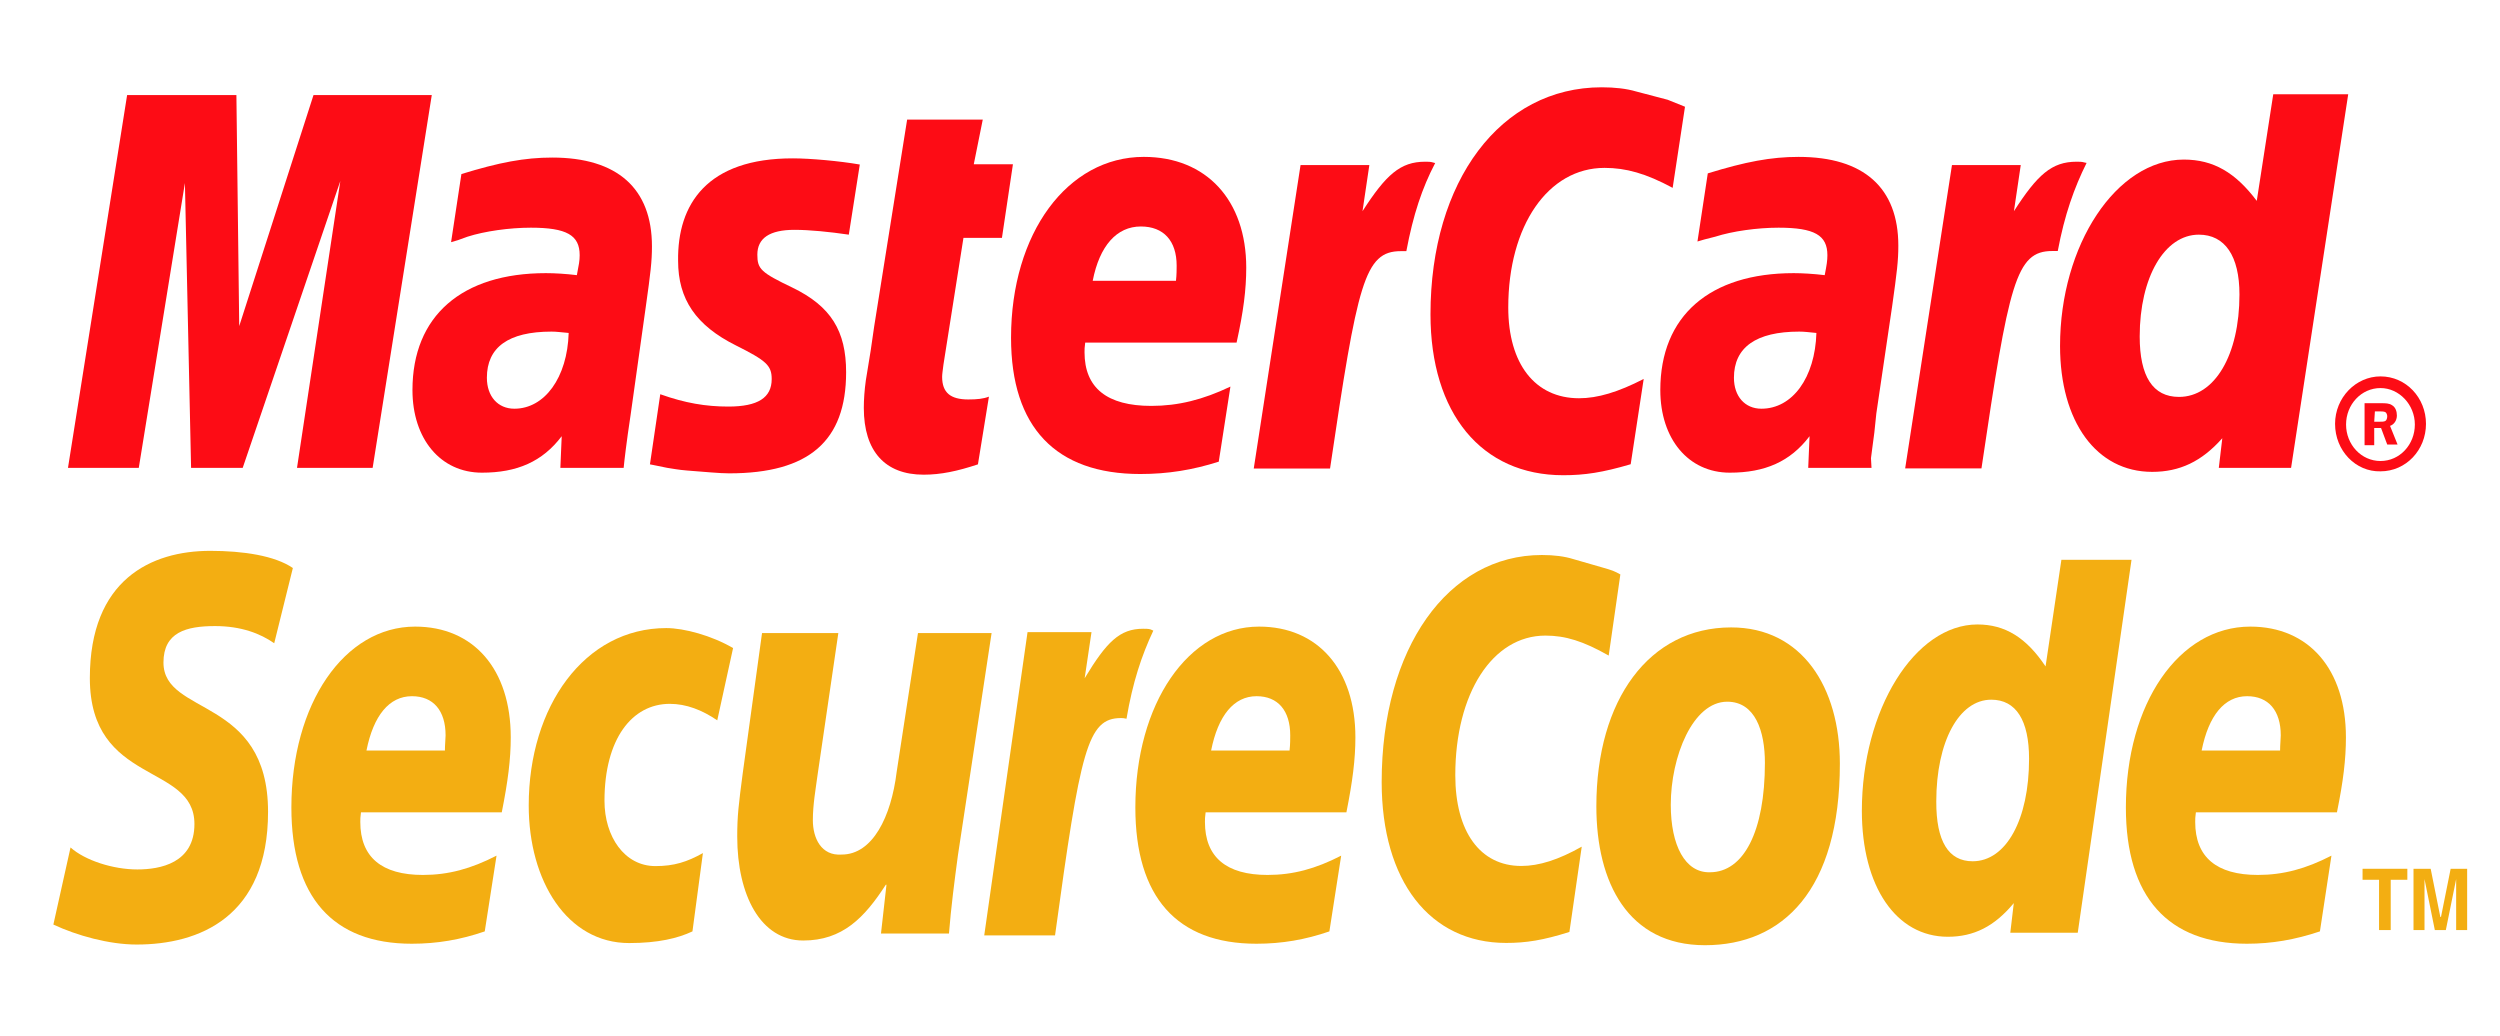
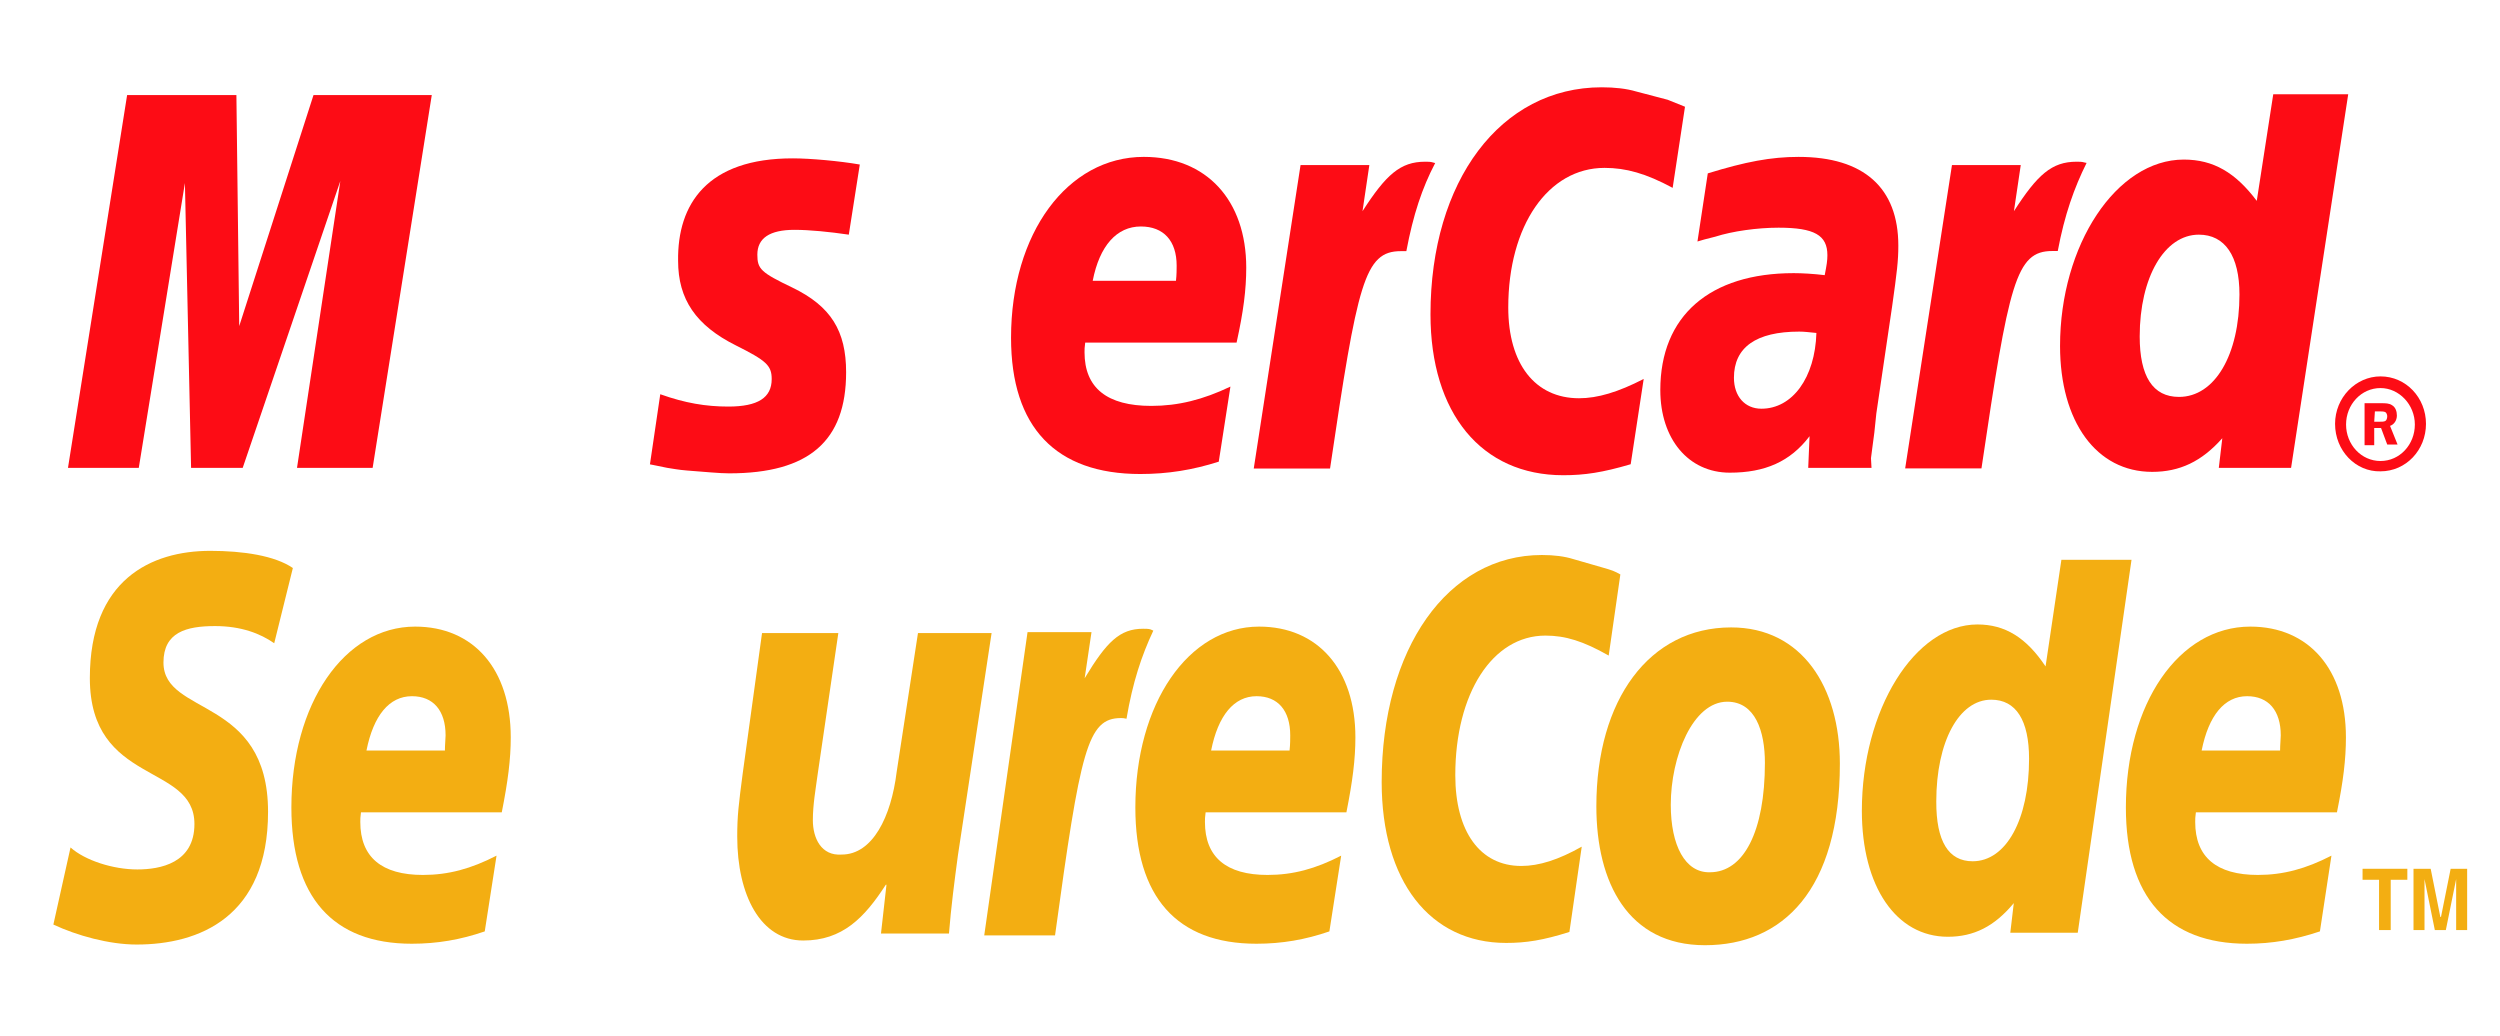
<svg xmlns="http://www.w3.org/2000/svg" version="1.1" id="Layer_1" x="0px" y="0px" viewBox="0 0 186.44 77.28" style="enable-background:new 0 0 186.44 77.28;" xml:space="preserve">
  <style type="text/css">
	.st0{fill-rule:evenodd;clip-rule:evenodd;fill:#FD0C15;}
	.st1{fill-rule:evenodd;clip-rule:evenodd;fill:#F3AE12;}
</style>
  <g>
    <path class="st0" d="M174.14,31.61c0-1.95,1.54-3.54,3.39-3.54c1.9,0,3.39,1.59,3.39,3.54c0,1.95-1.49,3.54-3.39,3.54   C175.68,35.2,174.14,33.61,174.14,31.61L174.14,31.61L174.14,31.61z M177.53,34.38c1.44,0,2.56-1.23,2.56-2.72   s-1.18-2.72-2.56-2.72c-1.44,0-2.57,1.23-2.57,2.72S176.09,34.38,177.53,34.38L177.53,34.38L177.53,34.38z M177.06,33.2h-0.72   v-3.13h1.28c0.26,0,0.56,0,0.77,0.15c0.26,0.15,0.36,0.46,0.36,0.77c0,0.36-0.21,0.67-0.51,0.77l0.56,1.39h-0.77l-0.46-1.23h-0.51   V33.2L177.06,33.2L177.06,33.2z M177.06,31.45h0.41c0.15,0,0.31,0,0.41-0.05c0.1-0.05,0.15-0.21,0.15-0.36   c0-0.1-0.05-0.26-0.15-0.31c-0.1-0.05-0.31-0.05-0.41-0.05l-0.36,0L177.06,31.45L177.06,31.45L177.06,31.45z" />
    <path class="st0" d="M125.66,7.96l-0.92,6.05c-2-1.08-3.49-1.49-5.08-1.49c-4.21,0-7.18,4.31-7.18,10.41c0,4.21,2,6.77,5.28,6.77   c1.39,0,2.92-0.46,4.82-1.44l-0.97,6.36c-2.1,0.62-3.44,0.82-5.03,0.82c-6.1,0-9.9-4.62-9.9-12c0-9.95,5.23-16.93,12.77-16.93   c0.97,0,1.85,0.1,2.56,0.31l2.36,0.62C125,7.7,125.15,7.75,125.66,7.96L125.66,7.96L125.66,7.96z" />
    <path class="st0" d="M106.84,12.11c-0.15-0.05-0.36-0.05-0.56-0.05c-1.85,0-2.92,0.97-4.67,3.69l0.51-3.44h-5.13L93.5,34.94h5.69   c2.05-13.85,2.56-16.21,5.28-16.21c0.15,0,0.21,0,0.41,0c0.51-2.72,1.18-4.72,2.15-6.57L106.84,12.11L106.84,12.11L106.84,12.11z" />
-     <path class="st0" d="M72.93,34.63c-1.54,0.51-2.77,0.77-4.05,0.77c-2.87,0-4.46-1.74-4.46-4.98c0-0.62,0.05-1.33,0.15-2.05   l0.36-2.21l0.26-1.8l2.46-15.44h5.64l-0.67,3.33h2.92l-0.82,5.49l-2.87,0l-1.49,9.44c-0.05,0.41-0.1,0.72-0.1,0.92   c0,1.18,0.62,1.69,1.95,1.69c0.67,0,1.13-0.05,1.54-0.21L72.93,34.63L72.93,34.63L72.93,34.63z" />
    <path class="st0" d="M50.57,19.45c0,2.87,1.33,4.82,4.31,6.31c2.26,1.13,2.67,1.49,2.67,2.51c0,1.39-1.03,2.05-3.23,2.05   c-1.69,0-3.23-0.26-5.08-0.92l-0.77,5.23l0.26,0.05l1.03,0.21c0.36,0.05,0.82,0.15,1.49,0.2c1.33,0.1,2.41,0.21,3.13,0.21   c5.95,0,8.72-2.41,8.72-7.54c0-3.08-1.13-4.92-4-6.31c-2.36-1.13-2.62-1.39-2.62-2.46c0-1.23,0.92-1.85,2.77-1.85   c1.13,0,2.62,0.15,4.05,0.36l0.82-5.23c-1.49-0.26-3.69-0.46-4.98-0.46C52.72,11.8,50.51,15.24,50.57,19.45L50.57,19.45   L50.57,19.45z" />
    <path class="st0" d="M170.86,34.89h-5.39l0.26-2.21c-1.54,1.74-3.18,2.51-5.23,2.51c-4.16,0-6.87-3.74-6.87-9.39   c0-7.54,4.21-13.9,9.23-13.9c2.21,0,3.85,0.97,5.44,3.08l1.23-7.95h5.59L170.86,34.89L170.86,34.89L170.86,34.89z M162.5,29.6   c2.67,0,4.51-3.13,4.51-7.64c0-2.87-1.08-4.46-3.03-4.46c-2.56,0-4.41,3.18-4.41,7.59C159.57,28.07,160.55,29.6,162.5,29.6   L162.5,29.6L162.5,29.6z" />
    <path class="st0" d="M90.89,34.43c-1.95,0.62-3.8,0.92-5.85,0.92c-6.31,0-9.64-3.49-9.64-10.16c0-7.8,4.21-13.49,9.9-13.49   c4.67,0,7.64,3.23,7.64,8.26c0,1.64-0.21,3.28-0.72,5.59H80.93c-0.05,0.36-0.05,0.51-0.05,0.72c0,2.67,1.69,4,4.98,4   c2,0,3.85-0.46,5.9-1.44L90.89,34.43L90.89,34.43L90.89,34.43z M87.7,20.94c0.05-0.46,0.05-0.87,0.05-1.13   c0-1.85-0.97-2.92-2.67-2.92c-1.8,0-3.08,1.44-3.59,4.05H87.7L87.7,20.94L87.7,20.94z" />
    <polygon class="st0" points="27.79,34.89 22.15,34.89 25.38,13.5 18.1,34.89 14.25,34.89 13.79,13.65 10.35,34.89 5.07,34.89    9.48,7.09 17.63,7.09 17.84,24.32 23.38,7.09 32.2,7.09 27.79,34.89  " />
-     <path class="st0" d="M42.41,24.83c-0.62-0.05-0.87-0.1-1.28-0.1c-3.23,0-4.82,1.18-4.82,3.44c0,1.39,0.82,2.31,2.05,2.31   C40.61,30.48,42.31,28.17,42.41,24.83L42.41,24.83L42.41,24.83z M46.51,34.89h-4.72l0.1-2.36c-1.44,1.9-3.33,2.72-5.95,2.72   c-3.08,0-5.18-2.51-5.18-6.16c0-5.54,3.69-8.72,9.95-8.72c0.67,0,1.49,0.05,2.31,0.15c0.15-0.77,0.21-1.08,0.21-1.49   c0-1.49-0.97-2.05-3.64-2.05c-1.59,0-3.44,0.26-4.72,0.67l-0.72,0.26l-0.51,0.15l0.77-5.08c2.82-0.87,4.72-1.23,6.77-1.23   c4.87,0,7.44,2.31,7.44,6.62c0,1.13-0.1,1.95-0.46,4.51l-1.13,8.05l-0.21,1.44l-0.15,1.13l-0.1,0.82L46.51,34.89L46.51,34.89   L46.51,34.89z" />
    <path class="st0" d="M135.46,24.83c-0.56-0.05-0.87-0.1-1.28-0.1c-3.23,0-4.87,1.18-4.87,3.44c0,1.39,0.82,2.31,2.05,2.31   C133.67,30.48,135.36,28.17,135.46,24.83L135.46,24.83L135.46,24.83z M139.57,34.89h-4.72l0.1-2.36c-1.44,1.9-3.33,2.72-5.95,2.72   c-3.08,0-5.18-2.51-5.18-6.16c0-5.54,3.69-8.72,9.95-8.72c0.62,0,1.49,0.05,2.31,0.15c0.15-0.77,0.2-1.08,0.2-1.49   c0-1.49-0.97-2.05-3.64-2.05c-1.59,0-3.44,0.26-4.72,0.67l-0.82,0.21l-0.51,0.15l0.77-5.08c2.82-0.87,4.72-1.23,6.77-1.23   c4.87,0,7.44,2.31,7.44,6.62c0,1.13-0.1,1.95-0.46,4.51l-1.18,8l-0.15,1.44l-0.15,1.13l-0.1,0.77L139.57,34.89L139.57,34.89   L139.57,34.89z" />
    <path class="st0" d="M155.42,12.11c-0.15-0.05-0.36-0.05-0.56-0.05c-1.85,0-2.92,0.97-4.67,3.69l0.51-3.44h-5.13l-3.49,22.62h5.69   c2.05-13.85,2.56-16.21,5.28-16.21c0.15,0,0.15,0,0.41,0c0.51-2.72,1.23-4.72,2.15-6.57L155.42,12.11L155.42,12.11L155.42,12.11z" />
    <path class="st1" d="M131.62,56.89c0,5.13-1.59,8.16-4.1,8.16c-1.85,0.05-2.92-2-2.92-5.03c0-3.59,1.64-7.69,4.21-7.69   C130.9,52.33,131.62,54.53,131.62,56.89L131.62,56.89L131.62,56.89z M137.21,56.95c0-5.69-2.82-10.16-8.11-10.16   c-6.1,0-10.05,5.39-10.05,13.34c0,5.69,2.36,10.36,8.1,10.36C132.95,70.49,137.21,66.38,137.21,56.95L137.21,56.95L137.21,56.95z" />
    <path class="st1" d="M120.84,42.84l-0.87,6.05c-1.9-1.08-3.23-1.49-4.72-1.49c-3.95,0-6.72,4.31-6.72,10.41   c0,4.21,1.85,6.77,4.92,6.77c1.33,0,2.77-0.46,4.51-1.44l-0.92,6.36c-1.95,0.62-3.23,0.82-4.72,0.82c-5.69,0-9.28-4.62-9.28-12   c0-9.95,4.92-16.93,11.95-16.93c0.92,0,1.69,0.1,2.36,0.31l2.15,0.62C120.23,42.53,120.38,42.58,120.84,42.84L120.84,42.84   L120.84,42.84z" />
    <path class="st1" d="M85.81,46.94c-0.15-0.05-0.36-0.05-0.56-0.05c-1.74,0-2.72,0.97-4.36,3.69l0.51-3.44h-4.77l-3.23,22.62h5.28   c1.9-13.85,2.41-16.21,4.92-16.21c0.15,0,0.15,0,0.41,0.05c0.46-2.72,1.13-4.72,2-6.57L85.81,46.94L85.81,46.94L85.81,46.94z" />
    <path class="st1" d="M154.95,69.56h-5.03l0.26-2.21c-1.44,1.74-2.98,2.51-4.92,2.51c-3.85,0-6.41-3.74-6.41-9.39   c0-7.54,3.95-13.9,8.62-13.9c2.05,0,3.64,0.97,5.08,3.13l1.18-7.95h5.23L154.95,69.56L154.95,69.56L154.95,69.56z M147.11,64.23   c2.51,0,4.21-3.13,4.21-7.64c0-2.87-0.97-4.41-2.82-4.41c-2.41,0-4.1,3.13-4.1,7.59C144.39,62.74,145.31,64.23,147.11,64.23   L147.11,64.23L147.11,64.23z" />
    <path class="st1" d="M36.15,69.46c-1.8,0.62-3.54,0.92-5.44,0.92c-5.9,0-8.98-3.49-8.98-10.16c0-7.75,3.95-13.49,9.23-13.49   c4.36,0,7.13,3.18,7.13,8.26c0,1.64-0.21,3.28-0.67,5.59H26.92c-0.05,0.36-0.05,0.51-0.05,0.72c0,2.62,1.59,3.95,4.67,3.95   c1.9,0,3.59-0.46,5.49-1.44L36.15,69.46L36.15,69.46L36.15,69.46z M33.18,55.97c0-0.46,0.05-0.87,0.05-1.13   c0-1.85-0.92-2.92-2.51-2.92c-1.69,0-2.87,1.44-3.39,4.05H33.18L33.18,55.97L33.18,55.97z" />
    <path class="st1" d="M99.14,69.46c-1.8,0.62-3.54,0.92-5.44,0.92c-5.95,0-9.03-3.49-9.03-10.16c0-7.75,3.95-13.49,9.23-13.49   c4.36,0,7.18,3.18,7.18,8.26c0,1.64-0.21,3.28-0.67,5.59H89.91c-0.05,0.36-0.05,0.51-0.05,0.72c0,2.62,1.59,3.95,4.67,3.95   c1.9,0,3.59-0.46,5.49-1.44L99.14,69.46L99.14,69.46L99.14,69.46z M96.17,55.97c0.05-0.46,0.05-0.87,0.05-1.13   c0-1.85-0.92-2.92-2.51-2.92c-1.69,0-2.87,1.44-3.39,4.05H96.17L96.17,55.97L96.17,55.97z" />
    <path class="st1" d="M173.01,69.46c-1.85,0.62-3.59,0.92-5.44,0.92c-5.9,0-9.03-3.49-9.03-10.16c0-7.75,3.95-13.49,9.28-13.49   c4.36,0,7.13,3.18,7.13,8.26c0,1.64-0.2,3.28-0.67,5.59h-10.52c-0.05,0.36-0.05,0.51-0.05,0.72c0,2.62,1.59,3.95,4.67,3.95   c1.9,0,3.59-0.46,5.49-1.44L173.01,69.46L173.01,69.46L173.01,69.46z M170.04,55.97c0-0.46,0.05-0.87,0.05-1.13   c0-1.85-0.92-2.92-2.51-2.92c-1.69,0-2.87,1.44-3.39,4.05H170.04L170.04,55.97L170.04,55.97z" />
    <path class="st1" d="M20.45,47.97c-1.03-0.72-2.46-1.28-4.41-1.28c-2.15,0-3.85,0.46-3.85,2.72c0,4,7.8,2.51,7.8,11.13   c0,7.85-5.13,9.9-9.8,9.9c-2.05,0-4.46-0.67-6.21-1.49l1.28-5.75c1.08,0.97,3.18,1.64,4.98,1.64c1.69,0,4.26-0.46,4.26-3.39   c0-4.57-7.8-2.87-7.8-10.88c0-7.34,4.57-9.49,8.98-9.49c2.46,0,4.82,0.36,6.16,1.28L20.45,47.97L20.45,47.97L20.45,47.97z" />
-     <path class="st1" d="M51.64,69.46c-1.08,0.51-2.56,0.87-4.72,0.87c-4.62,0-7.49-4.62-7.49-10.26c0-7.39,4.16-13.23,10.26-13.23   c1.33,0,3.39,0.56,4.98,1.49l-1.18,5.39c-1.13-0.77-2.31-1.23-3.54-1.23c-2.82,0-4.87,2.62-4.87,7.23c0,2.67,1.49,4.87,3.8,4.87   c1.39,0,2.36-0.31,3.54-0.97L51.64,69.46L51.64,69.46L51.64,69.46z" />
    <path class="st1" d="M71.44,63.77c-0.26,1.95-0.51,3.85-0.67,5.85H65.7l0.41-3.64h-0.05c-1.59,2.46-3.23,4.16-6.16,4.16   c-3.18,0-4.92-3.39-4.92-7.75c0-1.54,0.1-2.36,0.41-4.72l1.44-10.46h5.69l-1.54,10.52c-0.15,1.13-0.36,2.26-0.36,3.44   c0,1.33,0.62,2.67,2.15,2.56c2.31,0,3.69-2.82,4.1-6.16l1.59-10.36h5.49L71.44,63.77L71.44,63.77L71.44,63.77z" />
    <polygon class="st1" points="178.29,69.36 177.42,69.36 177.42,65.61 176.19,65.61 176.19,64.79 179.53,64.79 179.53,65.61    178.29,65.61 178.29,69.36  " />
    <polygon class="st1" points="183.99,69.36 183.17,69.36 183.17,65.56 183.17,65.56 182.4,69.36 181.58,69.36 180.81,65.56    180.81,65.56 180.81,69.36 179.99,69.36 179.99,64.79 181.27,64.79 181.99,68.38 182.04,68.38 182.76,64.79 183.99,64.79    183.99,69.36  " />
  </g>
</svg>